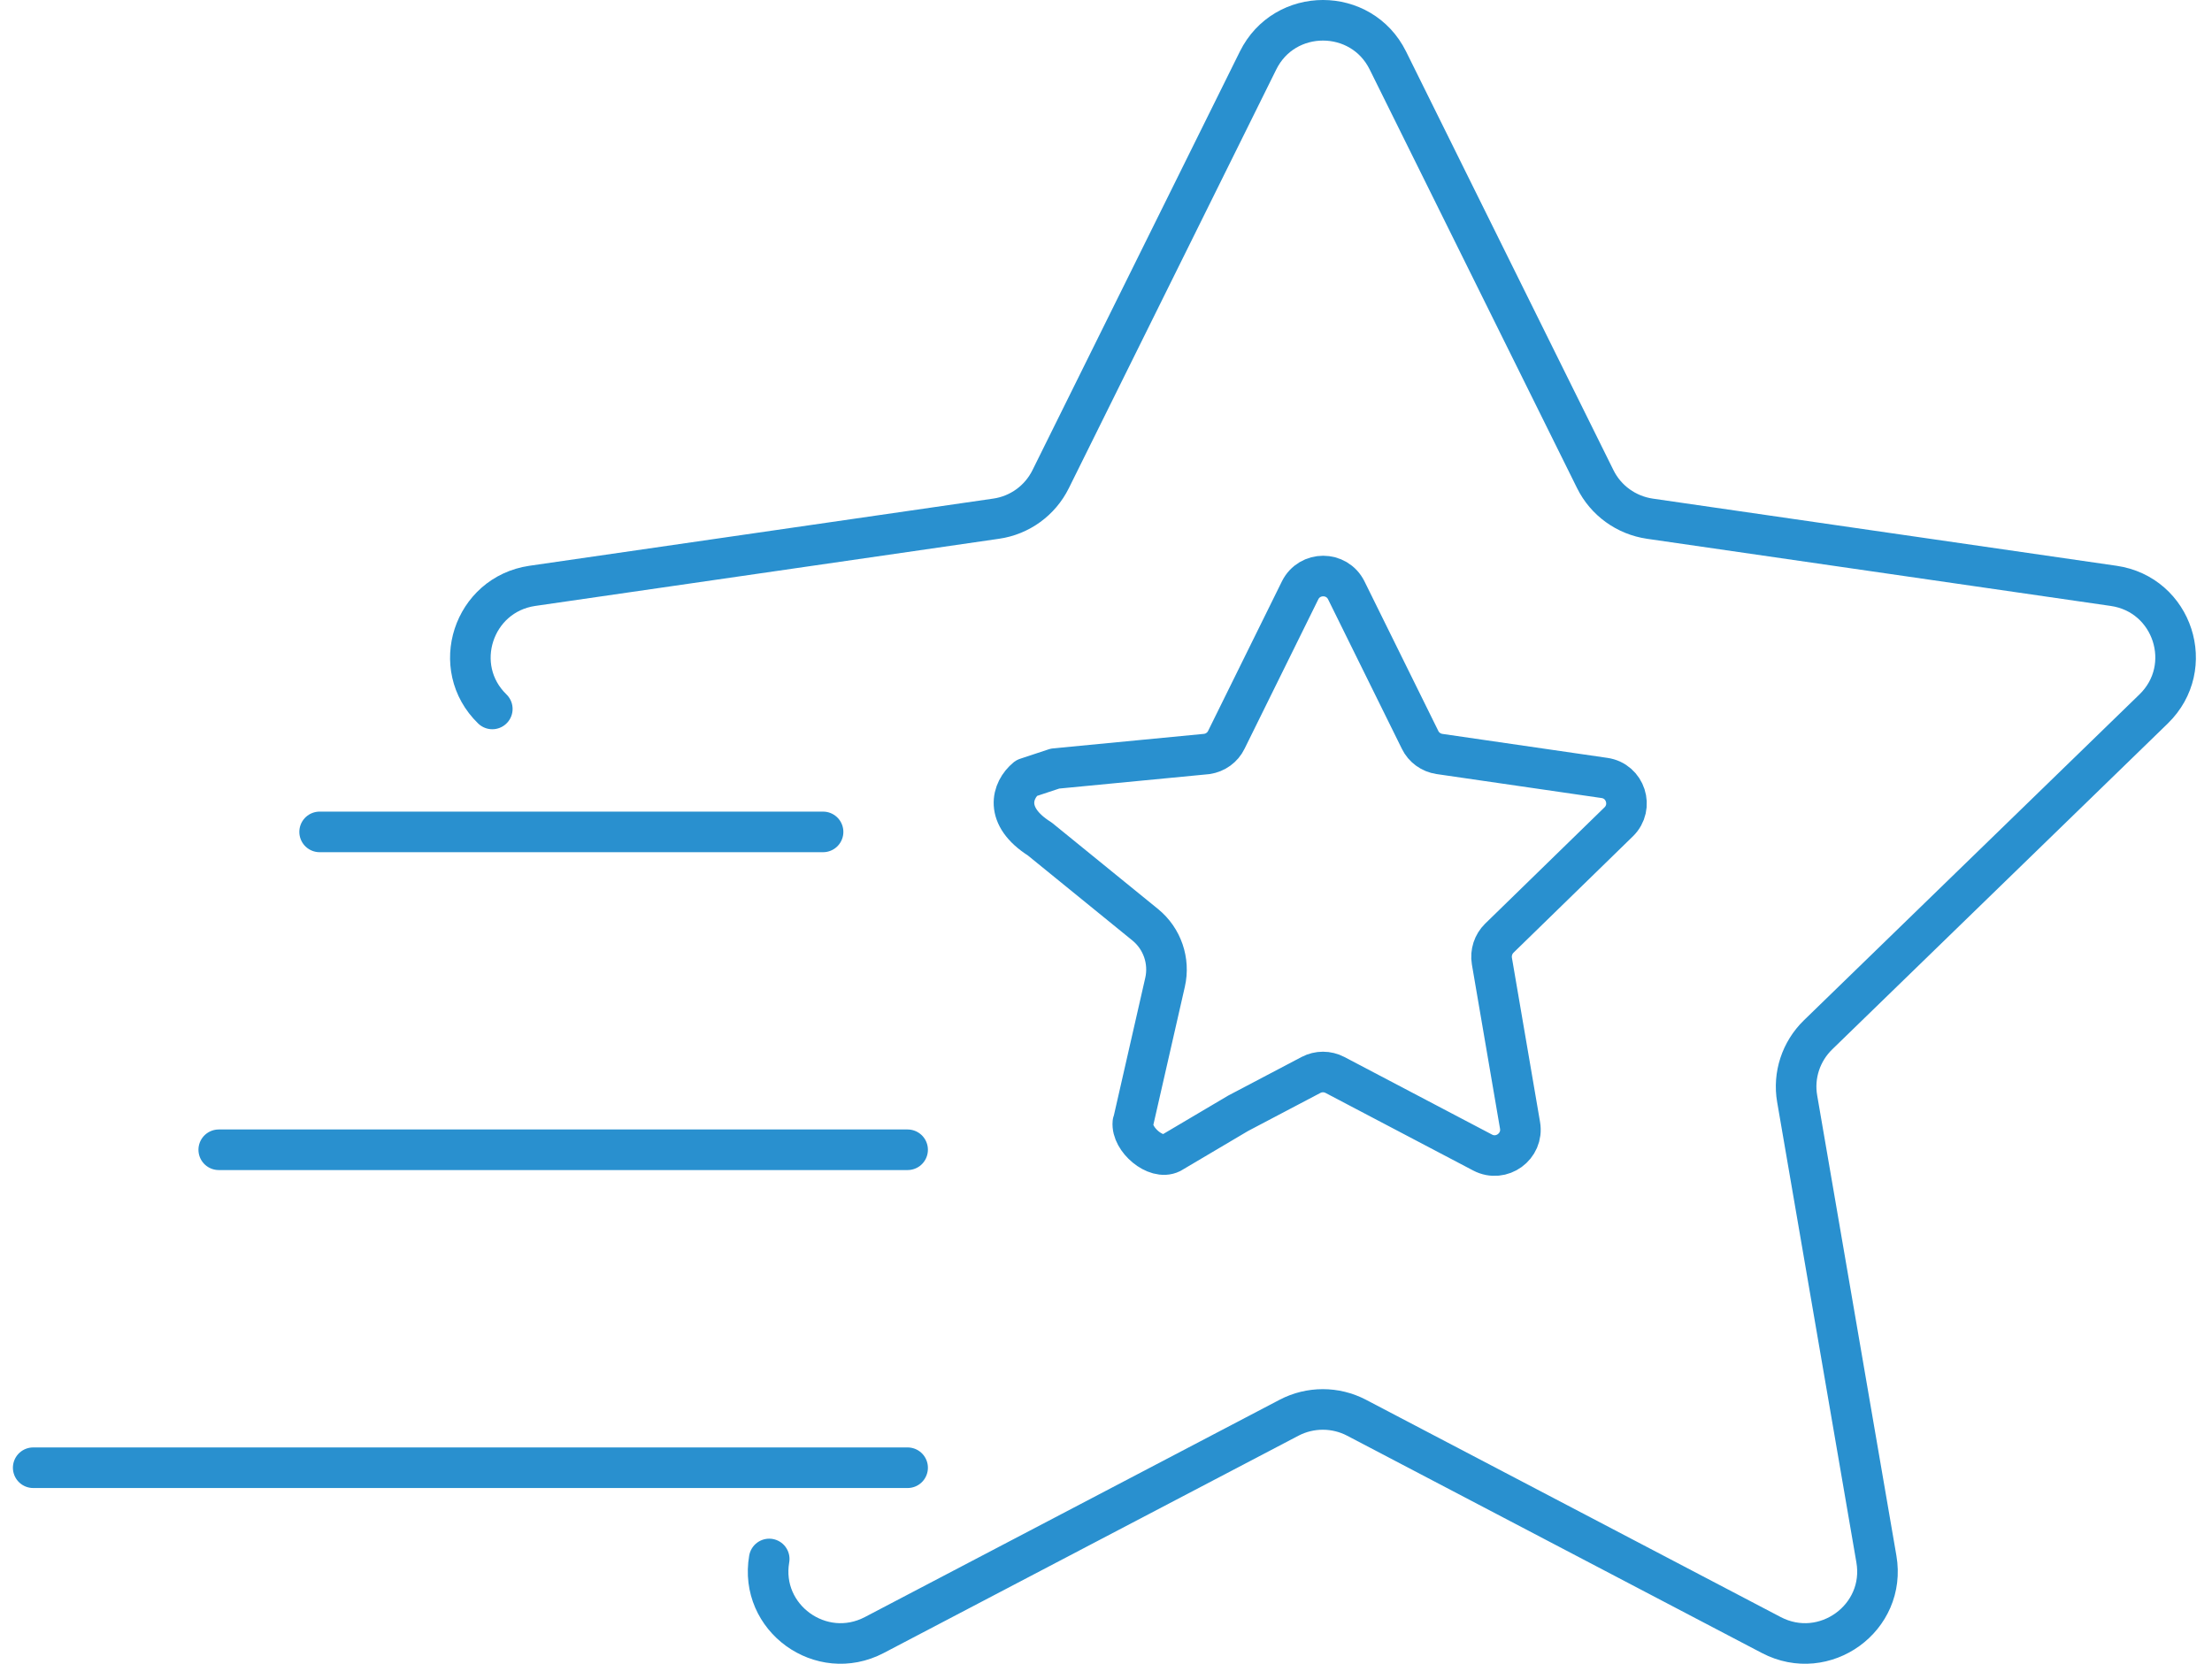
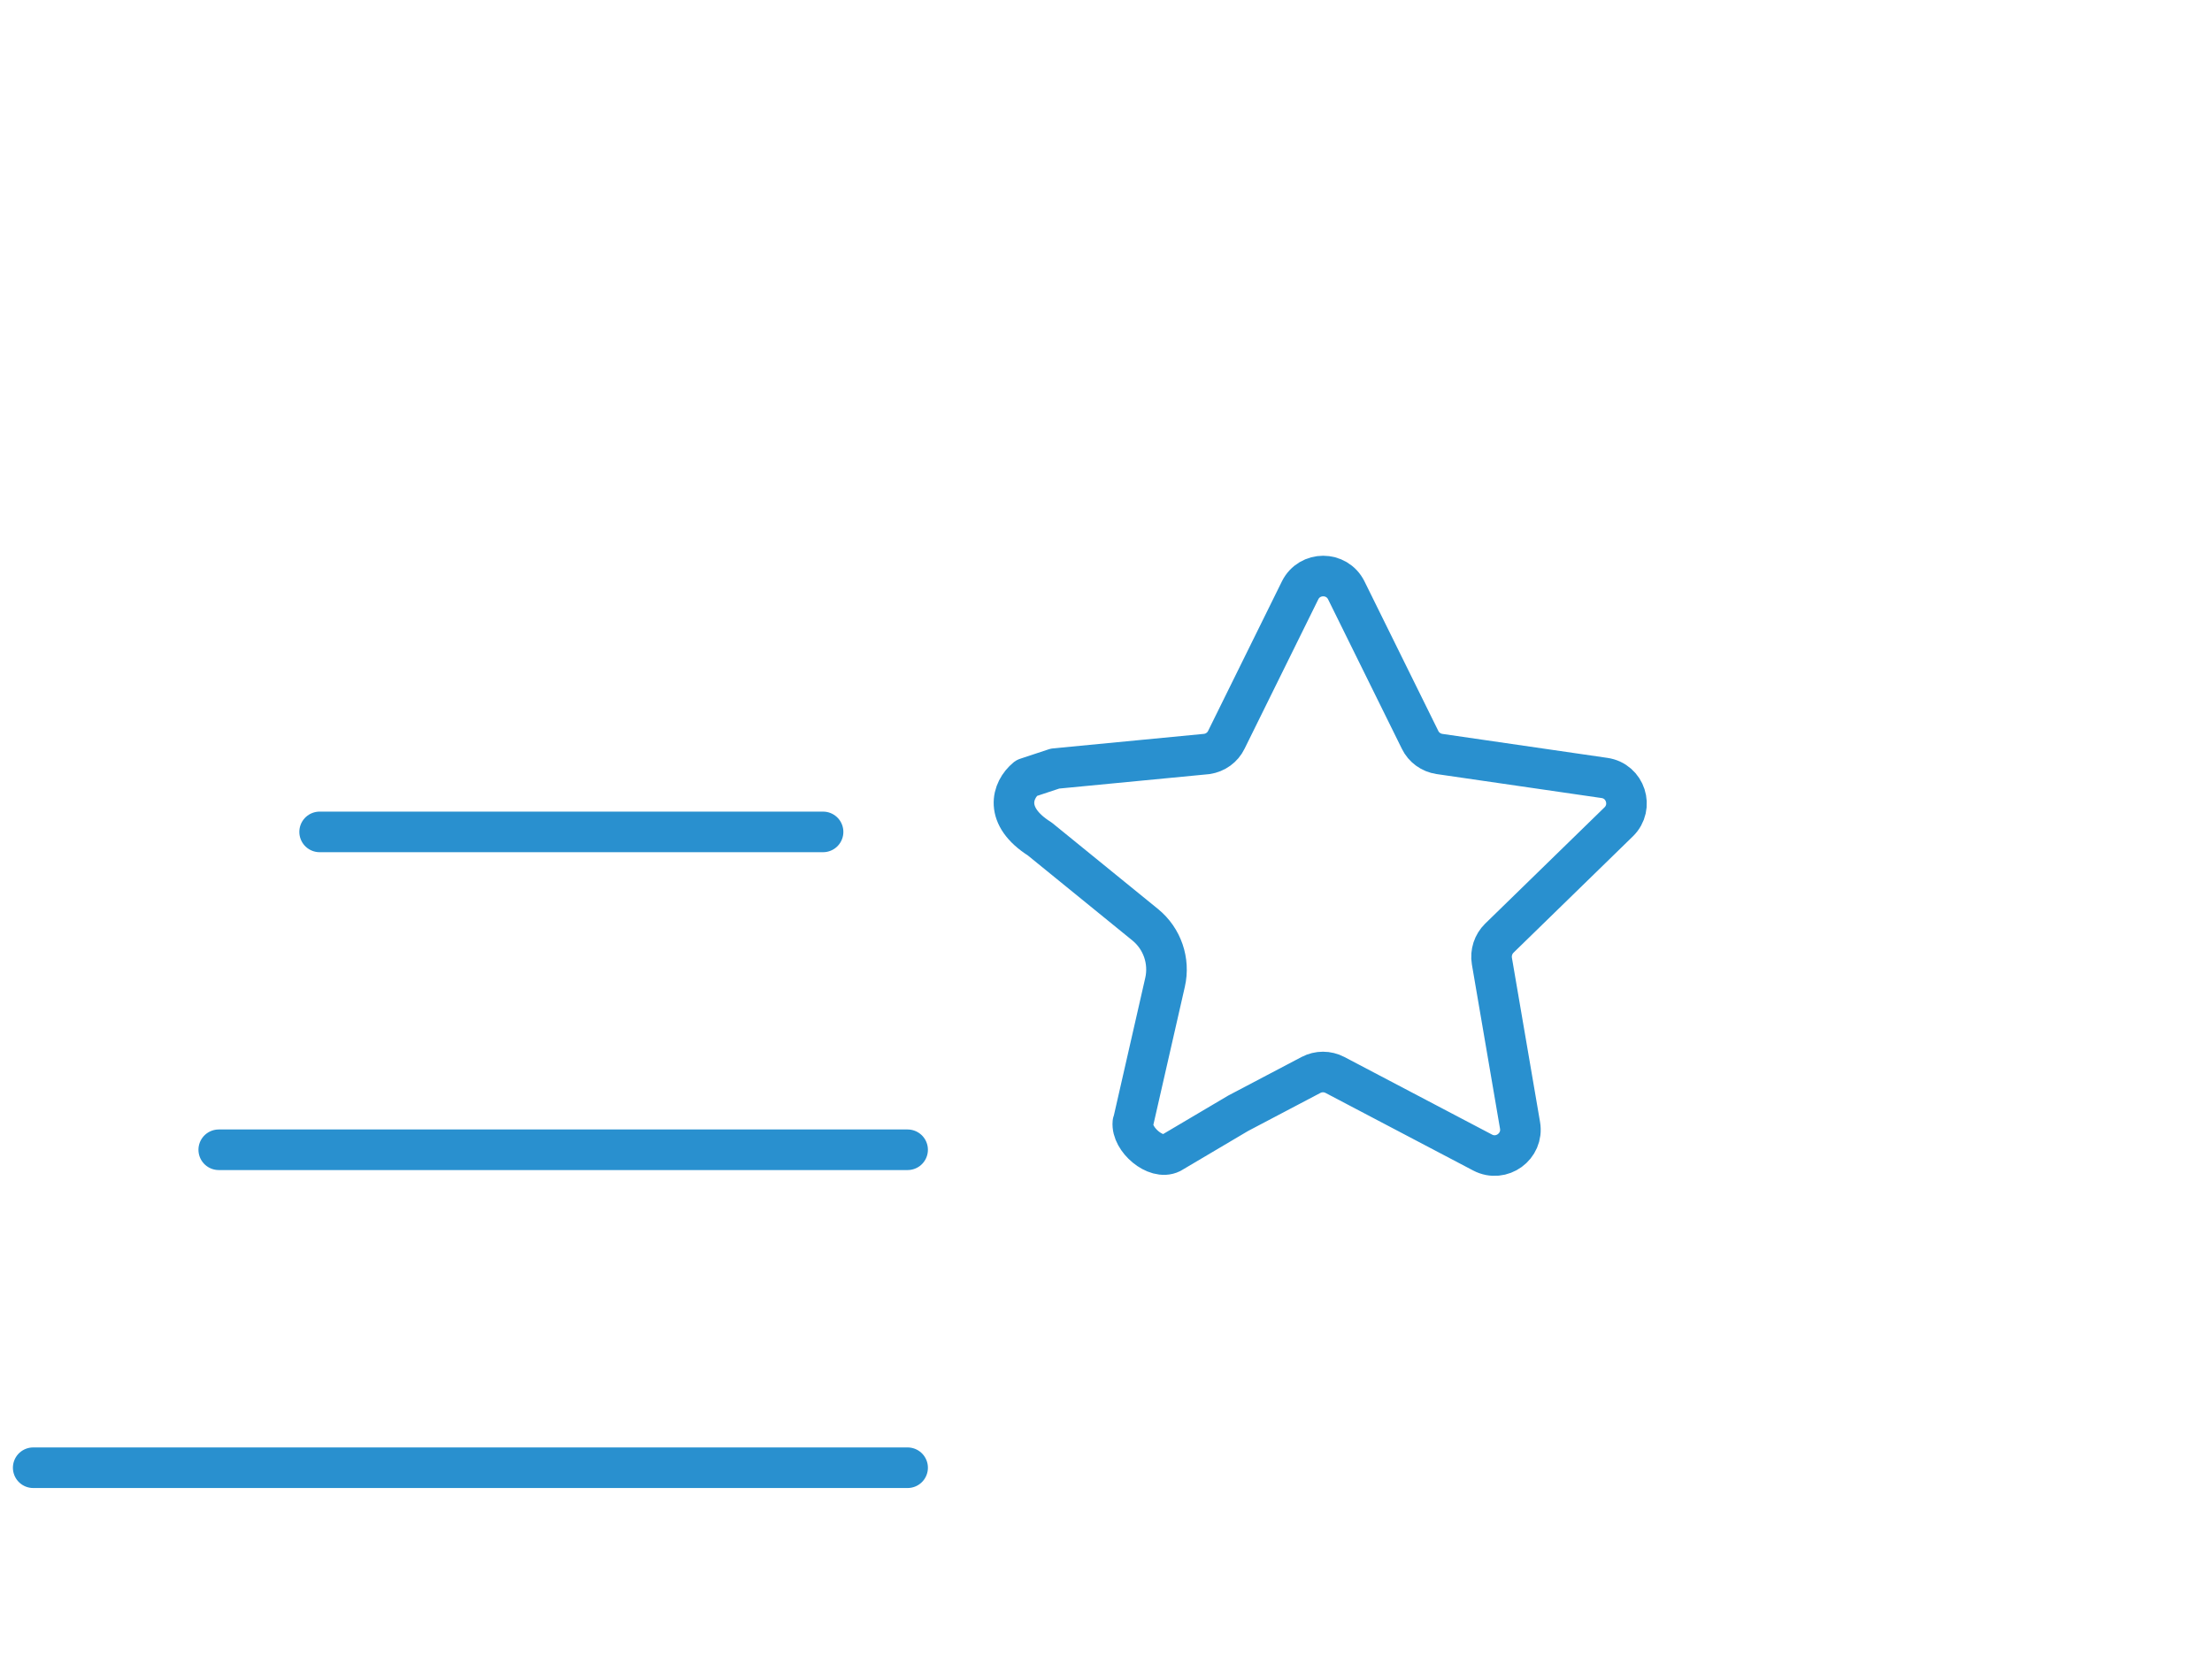
<svg xmlns="http://www.w3.org/2000/svg" width="109" height="82" viewBox="0 0 109 82" fill="none">
-   <path d="M24.259 34.941C22.141 32.886 23.311 29.302 26.233 28.874L49.084 25.564C50.248 25.398 51.252 24.668 51.772 23.618L61.993 2.982C63.3 0.339 67.083 0.339 68.39 2.982L78.611 23.618C79.131 24.668 80.135 25.393 81.299 25.564L104.15 28.874C107.078 29.296 108.242 32.88 106.124 34.941L89.586 51.005C88.747 51.822 88.359 52.997 88.558 54.15L92.462 76.835C92.964 79.74 89.905 81.954 87.286 80.585L66.844 69.873C65.805 69.33 64.561 69.33 63.522 69.873L43.08 80.585C40.461 81.954 37.402 79.74 37.904 76.835" stroke="#2990CF" stroke-width="2" stroke-linecap="round" stroke-linejoin="round" />
  <path d="M55.824 55.326C55.744 56.159 56.953 57.197 57.701 56.827L61.011 54.869L64.601 52.98C64.972 52.786 65.411 52.786 65.782 52.98L73.058 56.804C73.989 57.294 75.079 56.501 74.902 55.463L73.515 47.364C73.447 46.954 73.584 46.531 73.88 46.24L79.764 40.505C80.517 39.769 80.101 38.49 79.062 38.342L70.93 37.16C70.519 37.098 70.159 36.841 69.977 36.464L66.341 29.097C65.874 28.155 64.532 28.155 64.064 29.097L60.429 36.464C60.246 36.841 59.887 37.098 59.47 37.16L51.989 37.88L50.579 38.347C49.854 38.947 49.455 40.225 51.235 41.349L56.434 45.578C57.273 46.263 57.65 47.364 57.41 48.414L55.835 55.32L55.824 55.326Z" stroke="#2990CF" stroke-width="2" stroke-linecap="round" stroke-linejoin="round" />
  <path d="M44.724 56.667H10.779" stroke="#2990CF" stroke-width="2" stroke-linecap="round" stroke-linejoin="round" />
  <path d="M44.724 72.338H1.636" stroke="#2990CF" stroke-width="2" stroke-linecap="round" stroke-linejoin="round" />
  <path d="M40.558 41.001H15.75" stroke="#2990CF" stroke-width="2" stroke-linecap="round" stroke-linejoin="round" />
</svg>